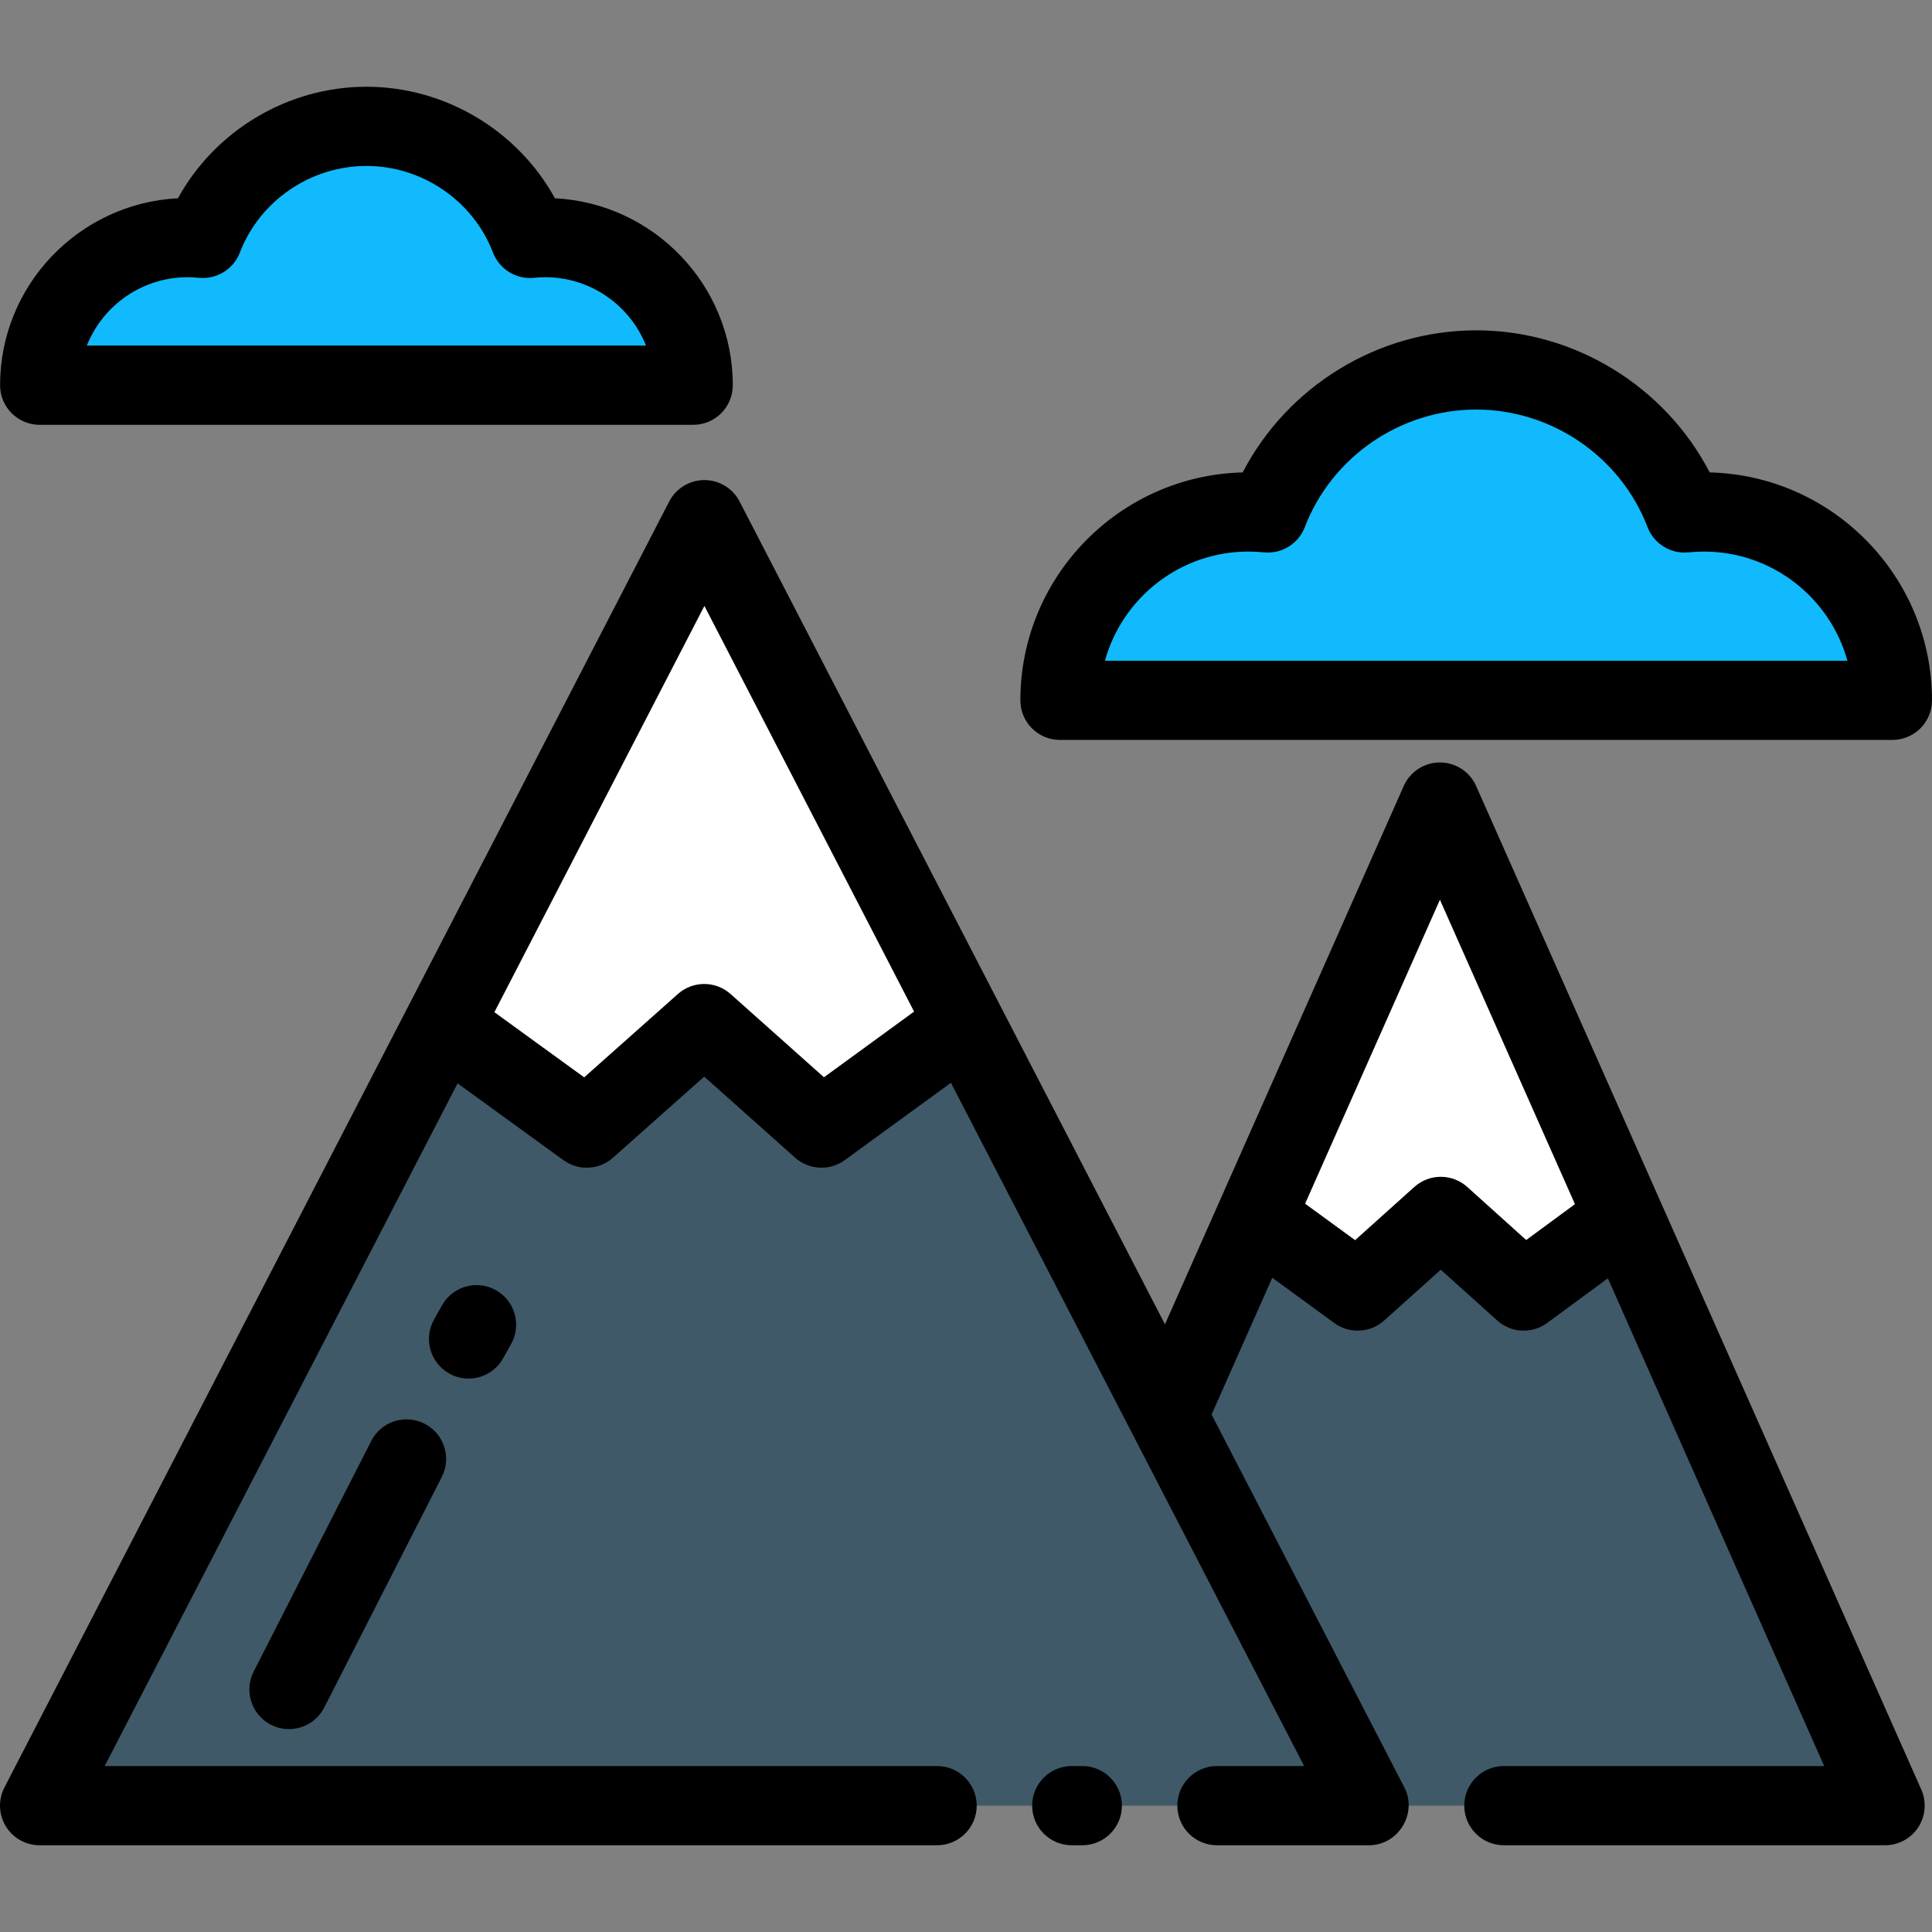
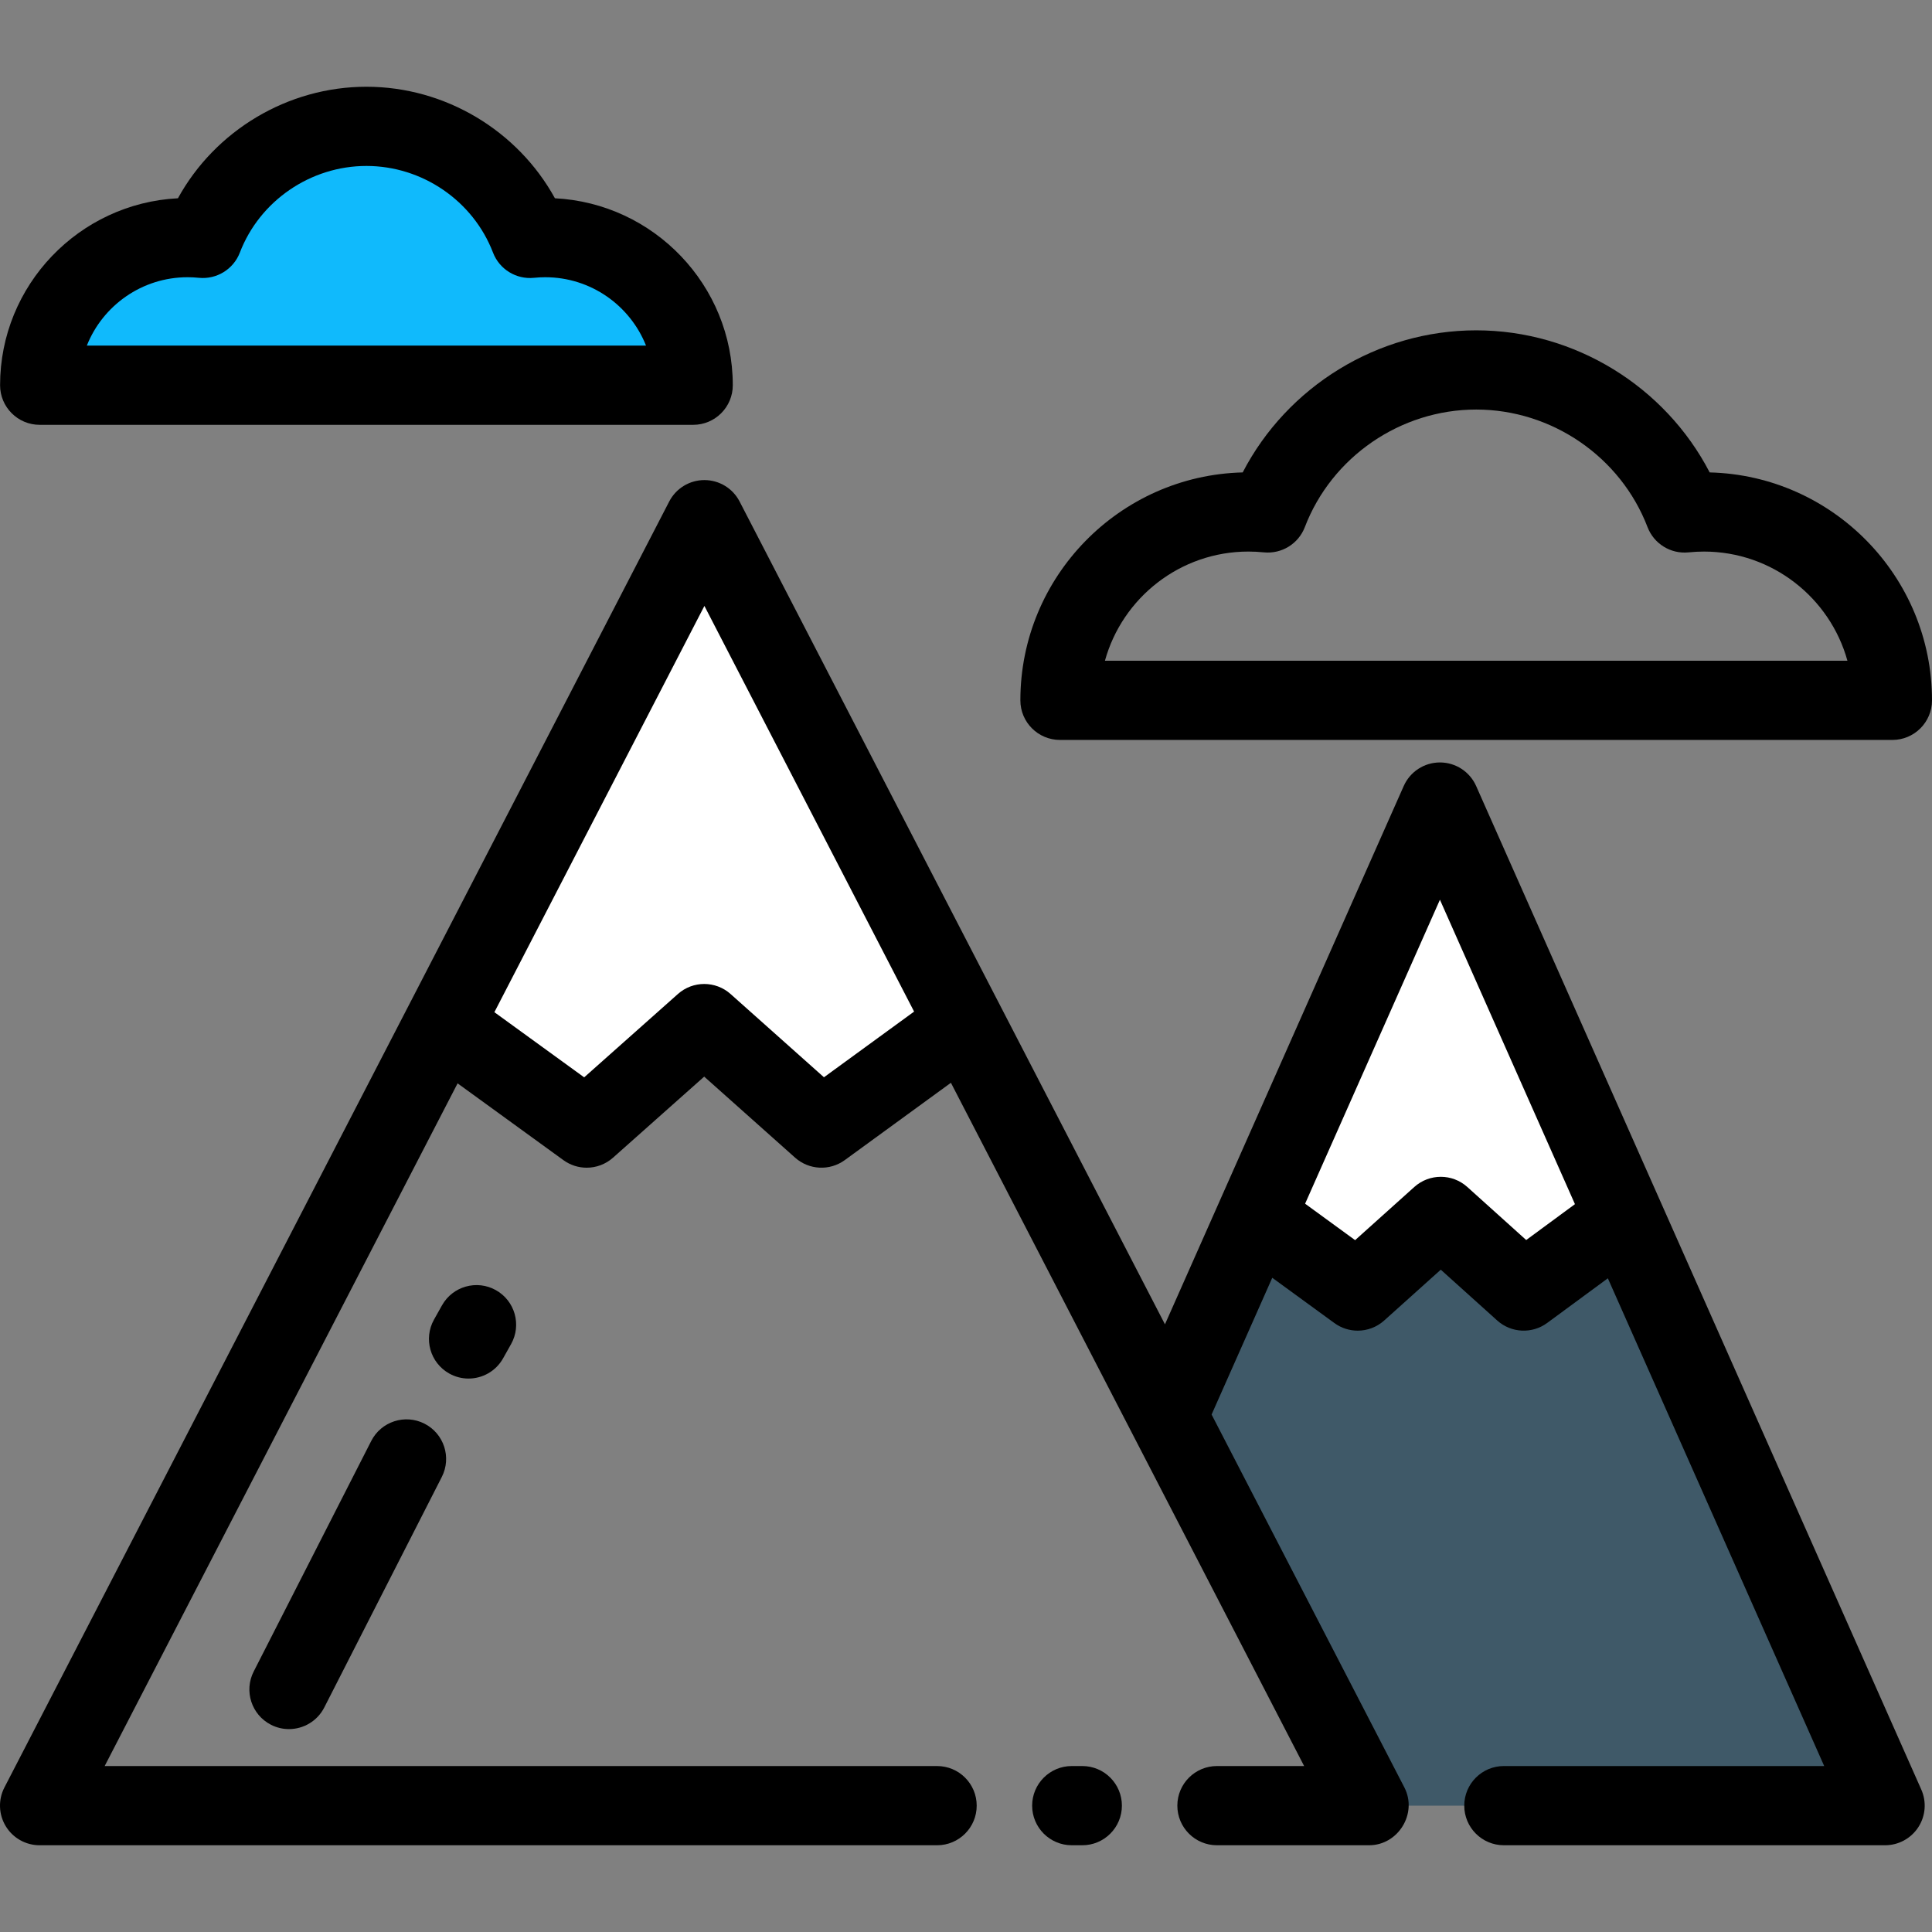
<svg xmlns="http://www.w3.org/2000/svg" version="1.1" id="Layer_1" x="0px" y="0px" viewBox="0 0 512 512" style="enable-background:new 0 0 512 512;" xml:space="preserve">
  <rect x="0" y="0" width="512" height="512" fill="#808080" stroke="none" />
  <g>
-     <path style="fill:#10BAFC;" d="M501.504,185.595c0-27.527-22.403-49.922-49.944-49.922c-1.72,0-3.436,0.092-5.142,0.263   c-8.662-22.62-30.478-37.9-55.213-37.9c-24.734,0-46.551,15.28-55.212,37.9c-1.706-0.171-3.422-0.263-5.143-0.263   c-27.542,0-49.945,22.395-49.945,49.922H501.504z" />
    <path style="fill:#10BAFC;" d="M183.699,102.087c0-21.569-17.589-39.115-39.211-39.115c-1.35,0-2.697,0.073-4.037,0.208   c-6.799-17.725-23.926-29.695-43.343-29.695S60.563,45.455,53.764,63.179c-1.34-0.134-2.688-0.208-4.038-0.208   c-21.62,0-39.208,17.545-39.208,39.115h173.182V102.087z" />
  </g>
  <polygon style="fill:#3F5968;" points="362.85,478.515 309.448,375.213 381.597,212.552 499.565,478.515 404.507,478.515 " />
  <polygon style="fill:#FFFFFF;" points="381.597,212.552 332.838,322.482 332.844,322.488 359.807,342.144 381.829,322.363   403.792,342.144 430.394,322.565 " />
-   <polygon style="fill:#3F5968;" points="234.061,478.515 10.496,478.515 186.673,137.721 362.85,478.515 319.726,478.515 " />
  <polygon style="fill:#FFFFFF;" points="186.673,137.721 117.548,271.435 117.548,271.435 155.479,298.959 186.628,271.261   217.693,298.959 255.709,271.262 " />
  <path d="M280.904,196.091h220.599c5.797,0,10.496-4.699,10.496-10.496c0-32.806-26.289-59.59-58.916-60.399  c-11.811-22.797-35.796-37.655-61.88-37.655c-26.083,0-50.066,14.857-61.876,37.655c-32.627,0.809-58.918,27.593-58.918,60.399  C270.408,191.392,275.107,196.091,280.904,196.091z M330.849,146.169c1.324,0,2.7,0.071,4.089,0.212  c4.718,0.469,9.162-2.266,10.856-6.69c7.136-18.636,25.385-31.157,45.409-31.157c20.026,0,38.276,12.522,45.413,31.159  c1.694,4.424,6.15,7.167,10.856,6.689c1.39-0.14,2.765-0.211,4.087-0.211c18.117,0,33.42,12.269,38.029,28.93H292.819  C297.428,158.438,312.731,146.169,330.849,146.169z" />
  <path d="M10.517,112.583h173.183c5.797,0,10.496-4.699,10.496-10.496c0-26.496-20.918-48.207-47.137-49.546  c-9.86-17.937-29.085-29.553-49.952-29.553c-20.865,0-40.09,11.616-49.95,29.553C20.938,53.879,0.021,75.59,0.021,102.087  C0.021,107.883,4.72,112.583,10.517,112.583z M49.725,73.467c0.953,0,1.961,0.052,2.992,0.155c4.705,0.467,9.15-2.265,10.846-6.684  c5.269-13.732,18.749-22.959,33.543-22.959c14.796,0,28.277,9.226,33.544,22.959c1.695,4.419,6.139,7.155,10.846,6.685  c1.031-0.104,2.037-0.155,2.991-0.155c12.118,0,22.506,7.52,26.715,18.124H23.012C27.22,80.987,37.608,73.467,49.725,73.467z" />
  <path d="M286.819,468.019h-2.794c-5.797,0-10.496,4.699-10.496,10.496c0,5.797,4.699,10.496,10.496,10.496h2.794  c5.797,0,10.496-4.699,10.496-10.496C297.315,472.718,292.616,468.019,286.819,468.019z" />
  <path d="M391.191,208.296c-1.684-3.794-5.444-6.24-9.594-6.24s-7.912,2.447-9.594,6.24l-63.277,142.663L195.998,132.901  c-1.802-3.487-5.399-5.676-9.324-5.676s-7.521,2.189-9.324,5.676L1.172,473.696c-1.683,3.254-1.546,7.15,0.359,10.278  c1.904,3.129,5.303,5.038,8.966,5.038h237.842c5.797,0,10.496-4.699,10.496-10.496c0-5.797-4.699-10.496-10.496-10.496H27.738  L121.266,287.1l28.049,20.353c1.846,1.339,4.007,2.001,6.163,2.001c2.502,0,4.997-0.892,6.976-2.652l24.166-21.487l24.089,21.477  c3.689,3.289,9.172,3.558,13.165,0.65l28.128-20.493l93.607,181.071h-23.105c-5.797,0-10.496,4.699-10.496,10.496  c0,5.797,4.699,10.496,10.496,10.496h40.325c7.706,0,12.903-8.435,9.346-15.316l-51.089-98.829l16.076-36.243l16.464,12.001  c1.85,1.349,4.019,2.014,6.181,2.014c2.52,0,5.031-0.905,7.017-2.688l14.998-13.472l14.95,13.463  c3.7,3.331,9.233,3.606,13.245,0.655l16.082-11.835l57.333,129.258h-84.891c-5.797,0-10.496,4.699-10.496,10.496  c0,5.797,4.699,10.496,10.496,10.496h101.029c3.552,0,6.862-1.796,8.799-4.774c1.937-2.977,2.236-6.732,0.796-9.979L391.191,208.296  z M218.357,285.488l-24.743-22.061c-3.977-3.547-9.979-3.55-13.959-0.009l-24.842,22.088l-23.796-17.267l55.657-107.662  l55.573,107.505L218.357,285.488z M404.46,328.619l-15.608-14.056c-3.988-3.592-10.045-3.596-14.038-0.009l-15.696,14.098  l-13.251-9.659l35.73-80.554l35.782,80.673L404.46,328.619z" />
  <path d="M112.499,377.288c-5.163-2.631-11.485-0.58-14.118,4.584l-31.147,61.092c-2.632,5.164-0.58,11.485,4.584,14.118  c1.527,0.779,3.154,1.147,4.759,1.147c3.821,0,7.505-2.094,9.359-5.731l31.147-61.092  C119.715,386.243,117.663,379.922,112.499,377.288z" />
  <path d="M124.163,365.332c3.675,0,7.242-1.933,9.166-5.367l2.115-3.773c2.834-5.057,1.032-11.454-4.025-14.287  c-5.059-2.835-11.454-1.031-14.287,4.025l-2.115,3.773c-2.834,5.057-1.032,11.454,4.025,14.287  C120.665,364.901,122.427,365.332,124.163,365.332z" />
  <g>
</g>
  <g>
</g>
  <g>
</g>
  <g>
</g>
  <g>
</g>
  <g>
</g>
  <g>
</g>
  <g>
</g>
  <g>
</g>
  <g>
</g>
  <g>
</g>
  <g>
</g>
  <g>
</g>
  <g>
</g>
  <g>
</g>
</svg>